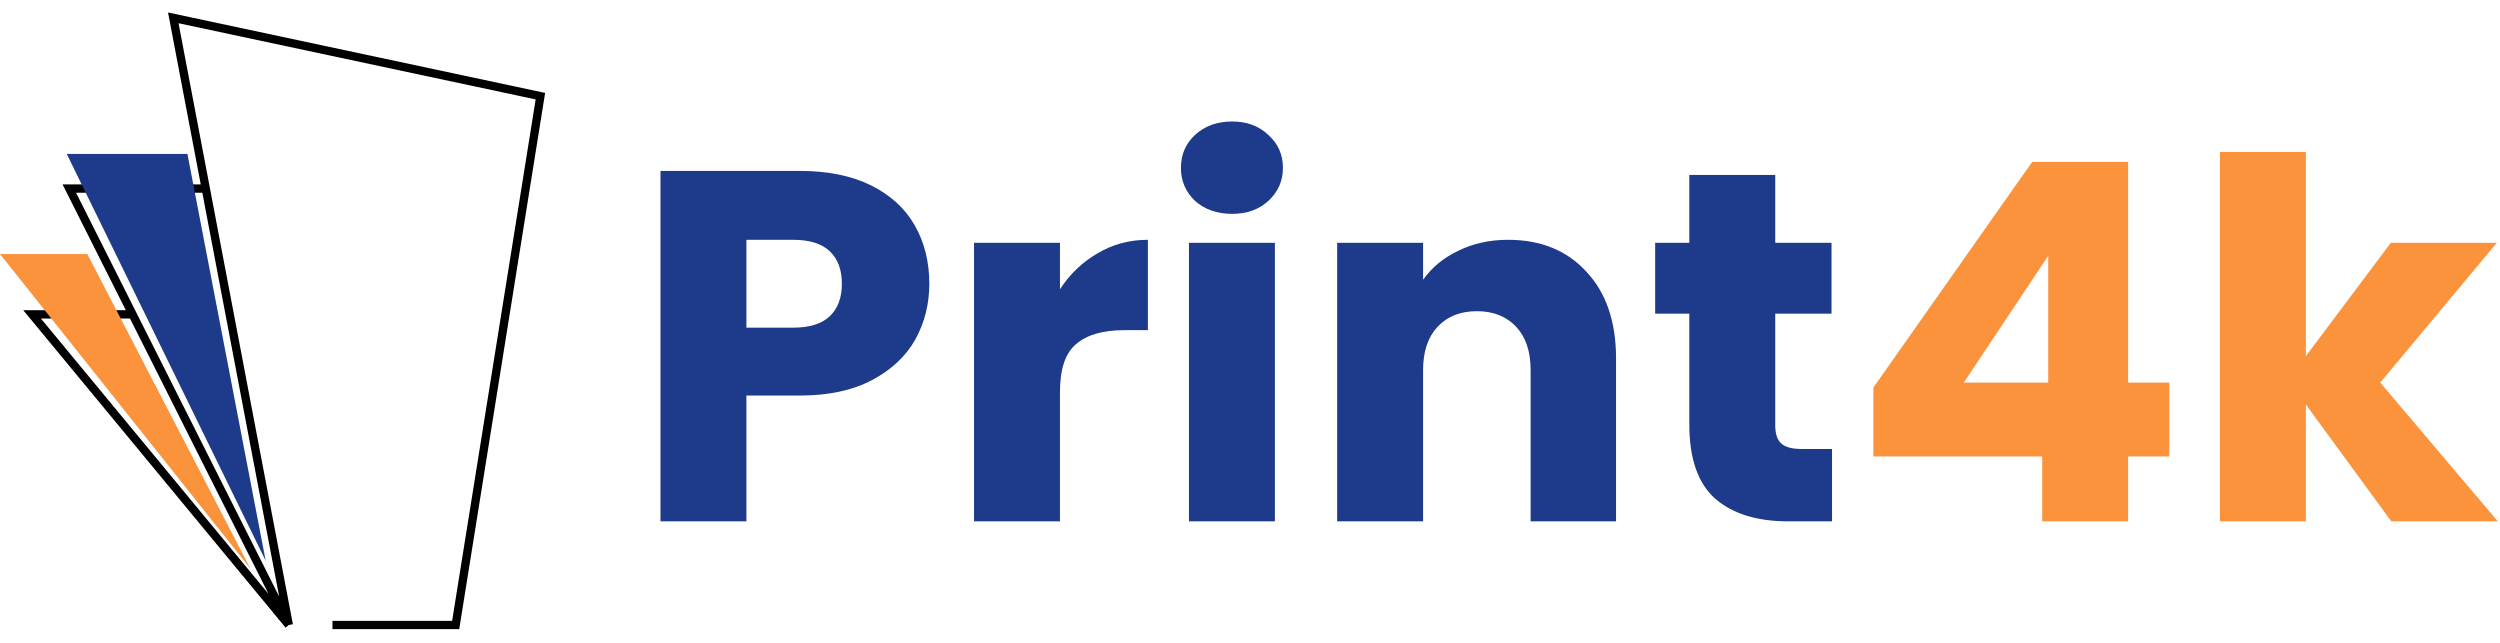
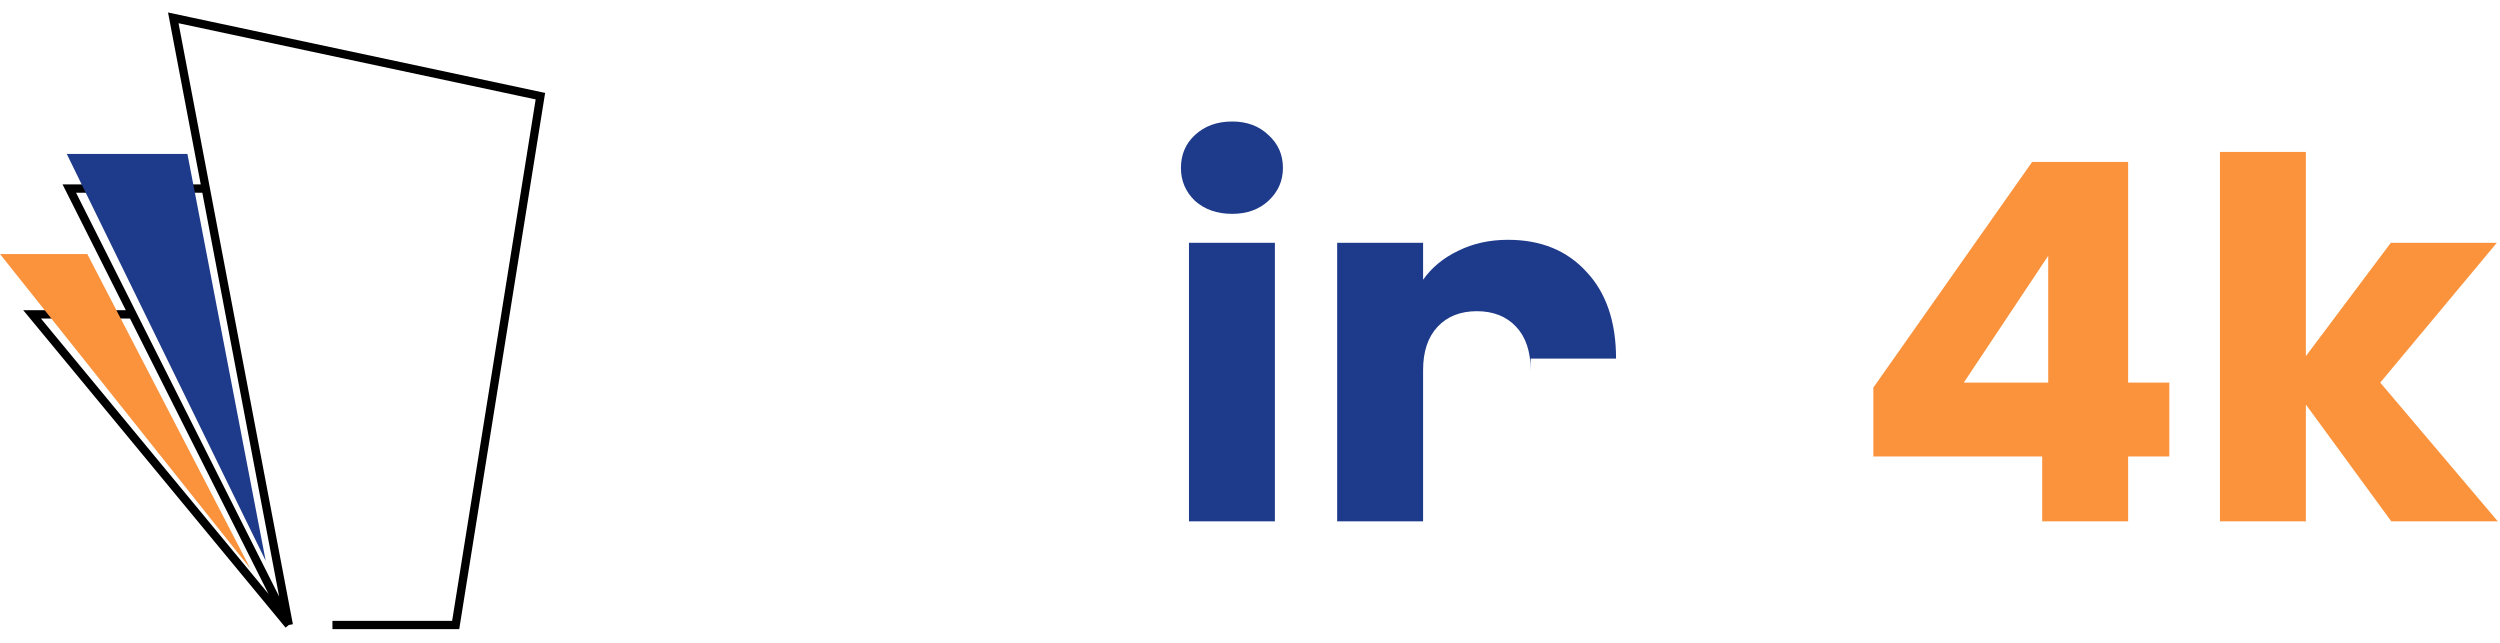
<svg xmlns="http://www.w3.org/2000/svg" width="140" height="36" viewBox="0 0 140 36" fill="none">
  <path d="M18.617 35H25.518L30.262 5.385L9.704 1L11.523 10.56M16.173 35L11.523 10.56M16.173 35L1.797 17.605H7.424M16.173 35L7.424 17.605M11.523 10.56H3.881L7.424 17.605" stroke="black" stroke-width="0.466" />
  <path d="M3.738 8.619H10.495L14.879 31.406L3.738 8.619Z" fill="#1E3A8A" />
  <path d="M0 14.226H4.888L14.017 31.837L0 14.226Z" fill="#FB923C" />
-   <path d="M52.041 15.889C52.041 17.026 51.779 18.07 51.253 19.02C50.728 19.952 49.922 20.707 48.833 21.285C47.745 21.863 46.395 22.151 44.781 22.151H41.799V29.196H36.987V9.571H44.781C46.357 9.571 47.689 9.841 48.777 10.382C49.865 10.922 50.681 11.668 51.225 12.618C51.769 13.569 52.041 14.659 52.041 15.889ZM44.416 18.349C45.335 18.349 46.02 18.135 46.47 17.706C46.92 17.278 47.145 16.672 47.145 15.889C47.145 15.107 46.92 14.501 46.47 14.072C46.02 13.643 45.335 13.429 44.416 13.429H41.799V18.349H44.416Z" fill="#1E3A8A" />
-   <path d="M59.358 16.197C59.921 15.339 60.624 14.669 61.469 14.184C62.313 13.681 63.251 13.429 64.282 13.429V18.489H62.96C61.759 18.489 60.859 18.75 60.259 19.272C59.658 19.775 59.358 20.67 59.358 21.956V29.196H54.546V13.597H59.358V16.197Z" fill="#1E3A8A" />
  <path d="M69.002 11.976C68.158 11.976 67.464 11.733 66.92 11.249C66.395 10.745 66.132 10.13 66.132 9.404C66.132 8.658 66.395 8.043 66.92 7.558C67.464 7.055 68.158 6.804 69.002 6.804C69.828 6.804 70.503 7.055 71.028 7.558C71.572 8.043 71.844 8.658 71.844 9.404C71.844 10.13 71.572 10.745 71.028 11.249C70.503 11.733 69.828 11.976 69.002 11.976ZM71.394 13.597V29.196H66.582V13.597H71.394Z" fill="#1E3A8A" />
-   <path d="M84.449 13.429C86.287 13.429 87.75 14.026 88.838 15.218C89.945 16.392 90.499 18.014 90.499 20.083V29.196H85.715V20.726C85.715 19.682 85.443 18.871 84.899 18.294C84.355 17.716 83.623 17.427 82.704 17.427C81.785 17.427 81.053 17.716 80.509 18.294C79.965 18.871 79.693 19.682 79.693 20.726V29.196H74.881V13.597H79.693V15.666C80.181 14.976 80.837 14.436 81.663 14.044C82.488 13.634 83.417 13.429 84.449 13.429Z" fill="#1E3A8A" />
-   <path d="M102.594 25.143V29.196H100.145C98.401 29.196 97.041 28.777 96.065 27.938C95.09 27.081 94.602 25.693 94.602 23.773V17.567H92.689V13.597H94.602V9.795H99.414V13.597H102.565V17.567H99.414V23.829C99.414 24.295 99.526 24.63 99.751 24.835C99.977 25.04 100.352 25.143 100.877 25.143H102.594Z" fill="#1E3A8A" />
+   <path d="M84.449 13.429C86.287 13.429 87.75 14.026 88.838 15.218C89.945 16.392 90.499 18.014 90.499 20.083H85.715V20.726C85.715 19.682 85.443 18.871 84.899 18.294C84.355 17.716 83.623 17.427 82.704 17.427C81.785 17.427 81.053 17.716 80.509 18.294C79.965 18.871 79.693 19.682 79.693 20.726V29.196H74.881V13.597H79.693V15.666C80.181 14.976 80.837 14.436 81.663 14.044C82.488 13.634 83.417 13.429 84.449 13.429Z" fill="#1E3A8A" />
  <path d="M133.913 29.196L129.129 22.655V29.196H124.317V8.509H129.129V19.943L133.885 13.597H139.822L133.294 21.425L139.878 29.196H133.913Z" fill="#FB923C" />
  <path fill-rule="evenodd" clip-rule="evenodd" d="M104.908 25.562V21.704L113.8 9.068H119.175V21.425H121.482V25.562H119.175V29.196H114.363V25.562H104.908ZM109.973 21.425L114.7 14.324V21.425H109.973Z" fill="#FB923C" />
</svg>